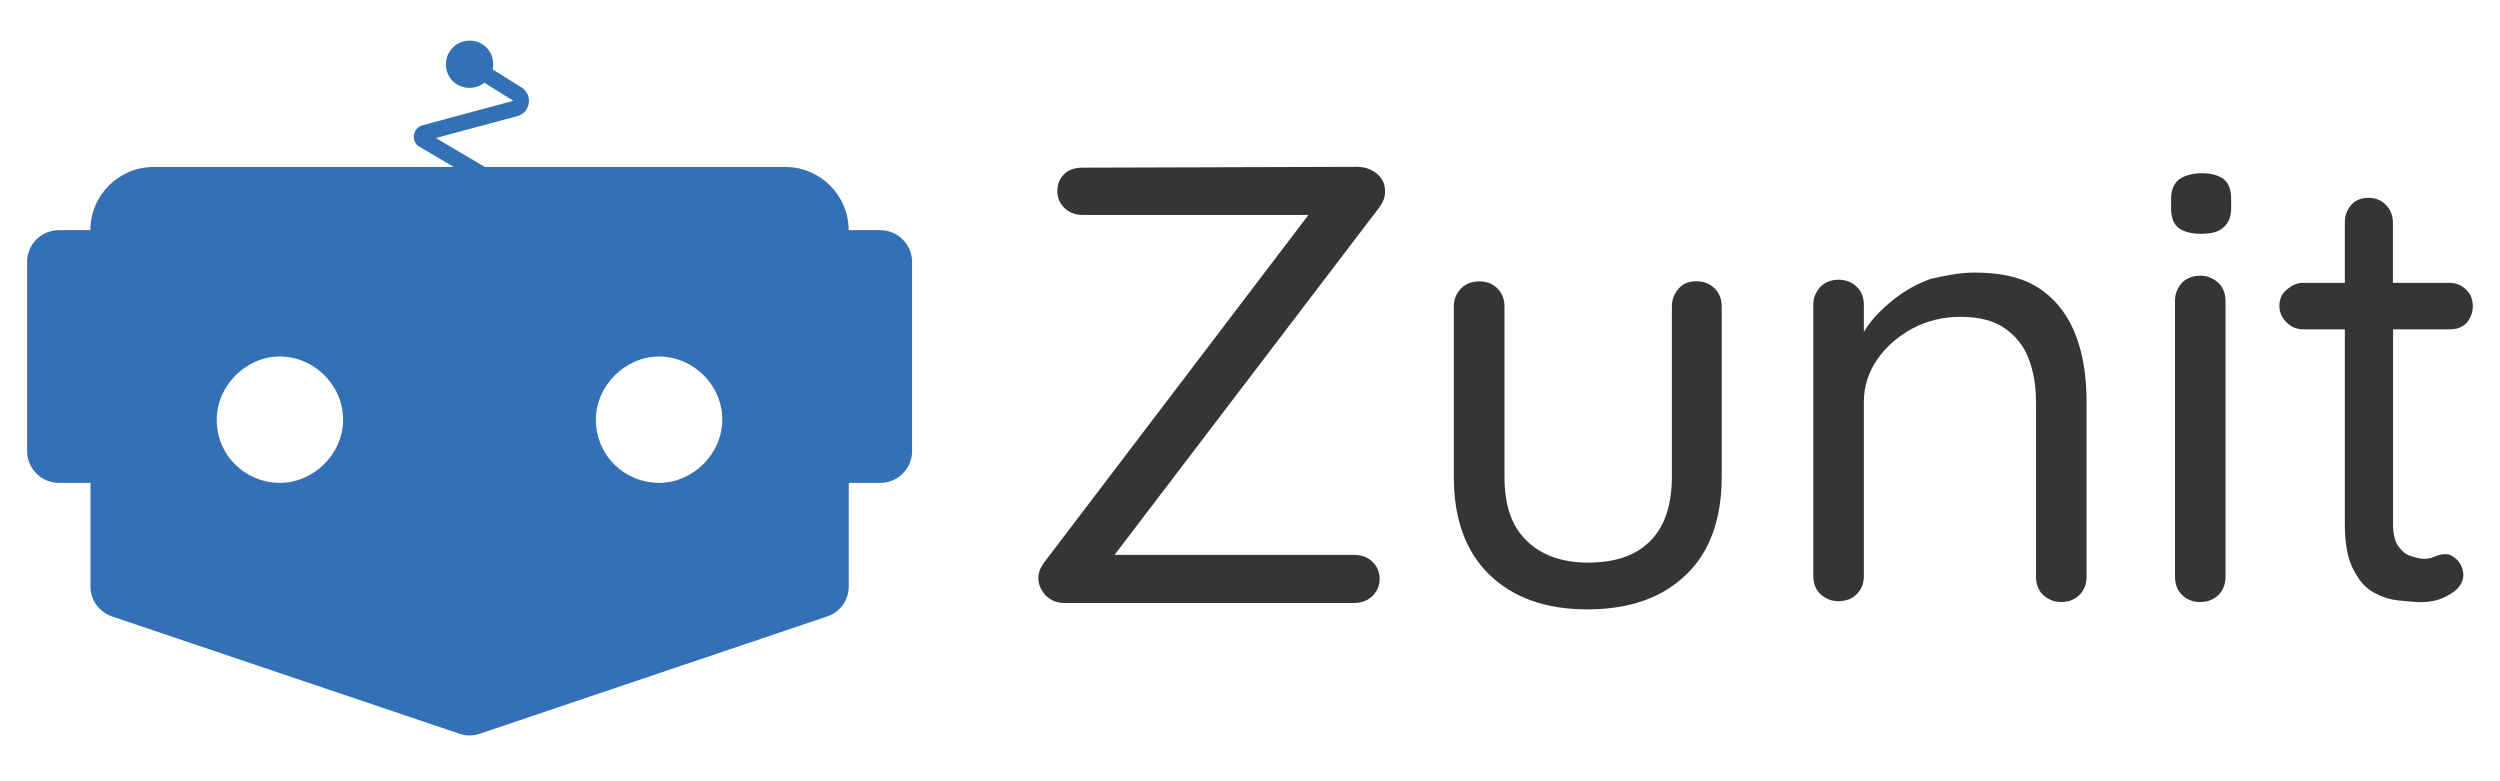
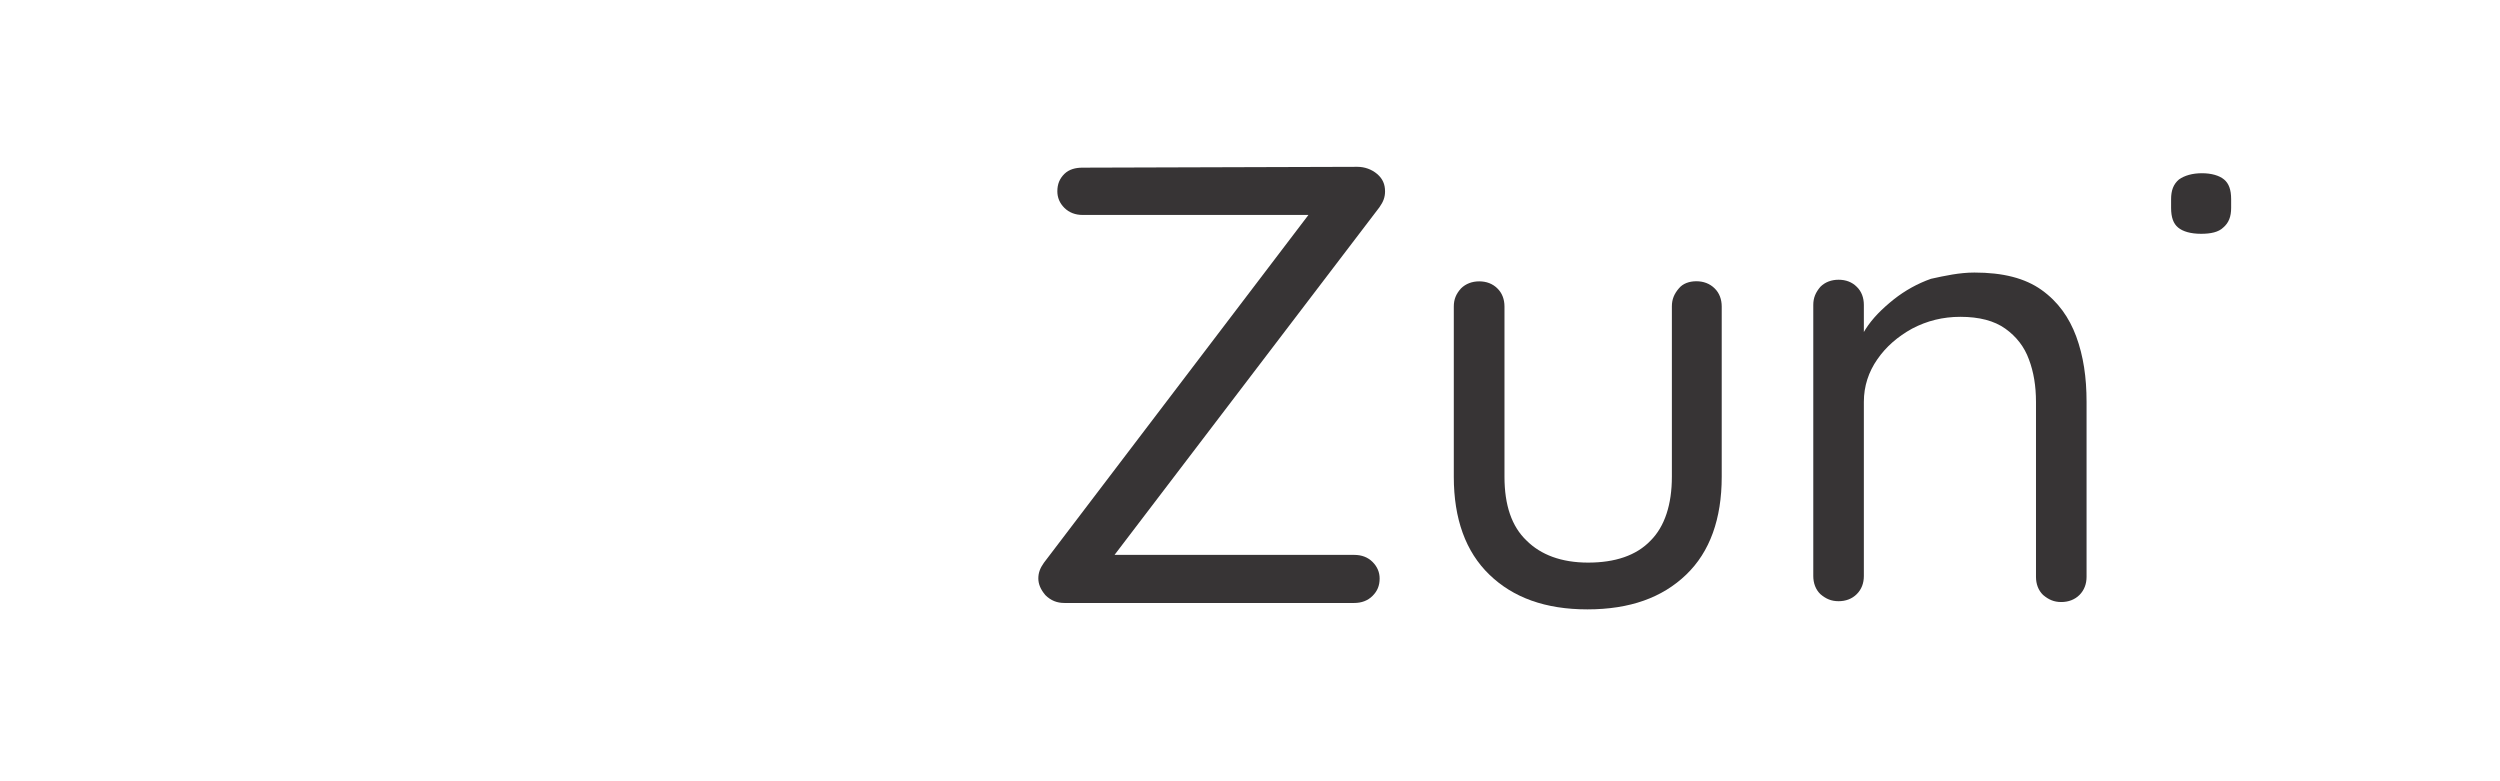
<svg xmlns="http://www.w3.org/2000/svg" width="48" height="15" viewBox="0 0 48 15" fill="none">
-   <path d="M16.901 4.419H16.294C16.294 3.751 15.748 3.206 15.081 3.206H9.31L8.368 2.65L9.931 2.23C10.043 2.201 10.129 2.113 10.15 1.995C10.174 1.875 10.127 1.758 10.02 1.682L9.459 1.333C9.467 1.301 9.469 1.267 9.469 1.233C9.469 0.975 9.271 0.78 9.015 0.78C8.757 0.78 8.561 0.991 8.561 1.233C8.561 1.492 8.76 1.687 9.015 1.687C9.125 1.687 9.224 1.651 9.3 1.588L9.855 1.935L8.113 2.405C8.024 2.428 7.956 2.506 7.946 2.6C7.935 2.694 7.982 2.783 8.058 2.82L8.713 3.206H2.948C2.28 3.206 1.735 3.751 1.735 4.419H1.129C0.795 4.419 0.521 4.69 0.521 5.024V8.663C0.521 8.997 0.795 9.271 1.129 9.271H1.737V11.261C1.737 11.522 1.904 11.752 2.149 11.835L8.825 14.089C8.95 14.131 9.083 14.131 9.208 14.089L15.884 11.835C16.132 11.752 16.296 11.52 16.296 11.261V9.271H16.904C17.238 9.271 17.512 8.997 17.512 8.663V5.024C17.509 4.69 17.235 4.419 16.901 4.419ZM5.374 9.271C4.721 9.271 4.161 8.754 4.161 8.058C4.161 7.406 4.721 6.845 5.374 6.845C6.026 6.845 6.587 7.39 6.587 8.058C6.589 8.71 6.026 9.271 5.374 9.271ZM12.655 9.271C12.002 9.271 11.441 8.754 11.441 8.058C11.441 7.406 12.002 6.845 12.655 6.845C13.307 6.845 13.868 7.39 13.868 8.058C13.868 8.71 13.307 9.271 12.655 9.271Z" fill="#3470B6" />
  <path d="M32.57 5.4C32.434 5.4 32.311 5.444 32.236 5.535C32.144 5.642 32.1 5.747 32.1 5.882V9.154C32.1 9.683 31.964 10.108 31.691 10.38C31.417 10.667 31.007 10.802 30.493 10.802C29.977 10.802 29.583 10.651 29.311 10.38C29.024 10.108 28.886 9.699 28.886 9.154V5.885C28.886 5.749 28.842 5.627 28.75 5.538C28.659 5.447 28.539 5.402 28.401 5.402C28.265 5.402 28.143 5.447 28.051 5.538C27.957 5.642 27.913 5.747 27.913 5.885V9.156C27.913 9.96 28.14 10.594 28.597 11.034C29.053 11.475 29.674 11.7 30.477 11.7C31.297 11.7 31.917 11.473 32.374 11.034C32.831 10.596 33.057 9.96 33.057 9.156V5.885C33.057 5.749 33.013 5.627 32.922 5.538C32.828 5.444 32.705 5.4 32.57 5.4Z" fill="#373435" />
  <path d="M26.063 3.203L20.786 3.219C20.65 3.219 20.528 3.25 20.436 3.339C20.345 3.43 20.301 3.534 20.301 3.673C20.301 3.793 20.345 3.9 20.436 3.991C20.528 4.082 20.648 4.127 20.786 4.127H25.122L20.043 10.805C19.967 10.912 19.936 11.001 19.936 11.107C19.936 11.214 19.98 11.319 20.071 11.426C20.178 11.533 20.298 11.577 20.436 11.577H26.003C26.139 11.577 26.262 11.533 26.353 11.441C26.444 11.35 26.489 11.246 26.489 11.107C26.489 10.988 26.444 10.88 26.353 10.789C26.262 10.698 26.142 10.654 26.003 10.654H21.399L26.486 3.978C26.562 3.871 26.593 3.782 26.593 3.675C26.593 3.54 26.549 3.433 26.442 3.341C26.335 3.25 26.199 3.203 26.063 3.203Z" fill="#373435" />
  <path d="M39.198 5.567C38.88 5.34 38.455 5.233 37.909 5.233C37.622 5.233 37.349 5.293 37.075 5.353C36.816 5.444 36.574 5.58 36.362 5.747C36.135 5.929 35.953 6.109 35.817 6.323C35.807 6.341 35.796 6.357 35.786 6.375V5.854C35.786 5.718 35.742 5.595 35.65 5.507C35.559 5.415 35.439 5.371 35.301 5.371C35.165 5.371 35.042 5.415 34.951 5.507C34.86 5.614 34.815 5.718 34.815 5.854V11.06C34.815 11.196 34.86 11.319 34.951 11.407C35.058 11.499 35.162 11.543 35.301 11.543C35.436 11.543 35.559 11.499 35.65 11.407C35.742 11.316 35.786 11.196 35.786 11.06V7.716C35.786 7.414 35.877 7.14 36.044 6.9C36.211 6.657 36.438 6.461 36.712 6.31C36.999 6.159 37.304 6.083 37.638 6.083C38.003 6.083 38.29 6.159 38.502 6.31C38.713 6.461 38.867 6.657 38.955 6.9C39.047 7.142 39.091 7.414 39.091 7.716V11.076C39.091 11.212 39.135 11.334 39.227 11.423C39.334 11.514 39.438 11.559 39.576 11.559C39.712 11.559 39.835 11.514 39.926 11.423C40.017 11.332 40.062 11.212 40.062 11.076V7.716C40.062 7.247 40.002 6.837 39.863 6.459C39.728 6.096 39.516 5.794 39.198 5.567Z" fill="#373435" />
-   <path d="M42.245 5.293C42.109 5.293 41.987 5.337 41.895 5.428C41.804 5.535 41.76 5.64 41.76 5.775V11.076C41.76 11.212 41.804 11.335 41.895 11.423C41.987 11.514 42.107 11.559 42.245 11.559C42.381 11.559 42.503 11.514 42.594 11.423C42.686 11.332 42.73 11.212 42.73 11.076V5.778C42.73 5.642 42.686 5.52 42.594 5.431C42.488 5.34 42.383 5.293 42.245 5.293Z" fill="#373435" />
  <path d="M42.277 3.326C42.094 3.326 41.943 3.37 41.836 3.446C41.729 3.537 41.685 3.657 41.685 3.824V3.991C41.685 4.174 41.729 4.294 41.82 4.369C41.911 4.445 42.063 4.489 42.261 4.489C42.444 4.489 42.595 4.458 42.686 4.369C42.793 4.278 42.838 4.158 42.838 3.991V3.824C42.838 3.641 42.793 3.521 42.702 3.446C42.611 3.37 42.459 3.326 42.277 3.326Z" fill="#373435" />
-   <path d="M47.038 6.323C47.16 6.323 47.264 6.292 47.356 6.203C47.431 6.112 47.478 6.007 47.478 5.885C47.478 5.765 47.447 5.658 47.356 5.567C47.264 5.475 47.158 5.431 47.038 5.431H45.944V4.28C45.944 4.145 45.9 4.022 45.809 3.933C45.718 3.842 45.611 3.798 45.475 3.798C45.339 3.798 45.232 3.842 45.157 3.918C45.065 4.025 45.021 4.129 45.021 4.265V5.431H44.218C44.095 5.431 44.006 5.475 43.899 5.567C43.808 5.642 43.764 5.749 43.764 5.869C43.764 5.989 43.808 6.096 43.899 6.187C43.991 6.279 44.098 6.323 44.218 6.323H45.021V10.077C45.021 10.455 45.081 10.742 45.188 10.941C45.295 11.152 45.415 11.287 45.582 11.379C45.749 11.47 45.9 11.514 46.067 11.53C46.234 11.546 46.37 11.561 46.477 11.561C46.688 11.561 46.871 11.517 47.038 11.41C47.205 11.319 47.296 11.183 47.296 11.047C47.296 10.927 47.252 10.836 47.189 10.761C47.113 10.685 47.038 10.64 46.962 10.64C46.886 10.64 46.811 10.656 46.751 10.685C46.691 10.716 46.615 10.729 46.539 10.729C46.448 10.729 46.357 10.698 46.265 10.669C46.174 10.638 46.099 10.562 46.038 10.473C45.978 10.382 45.947 10.246 45.947 10.051V6.323H47.038Z" fill="#373435" />
</svg>